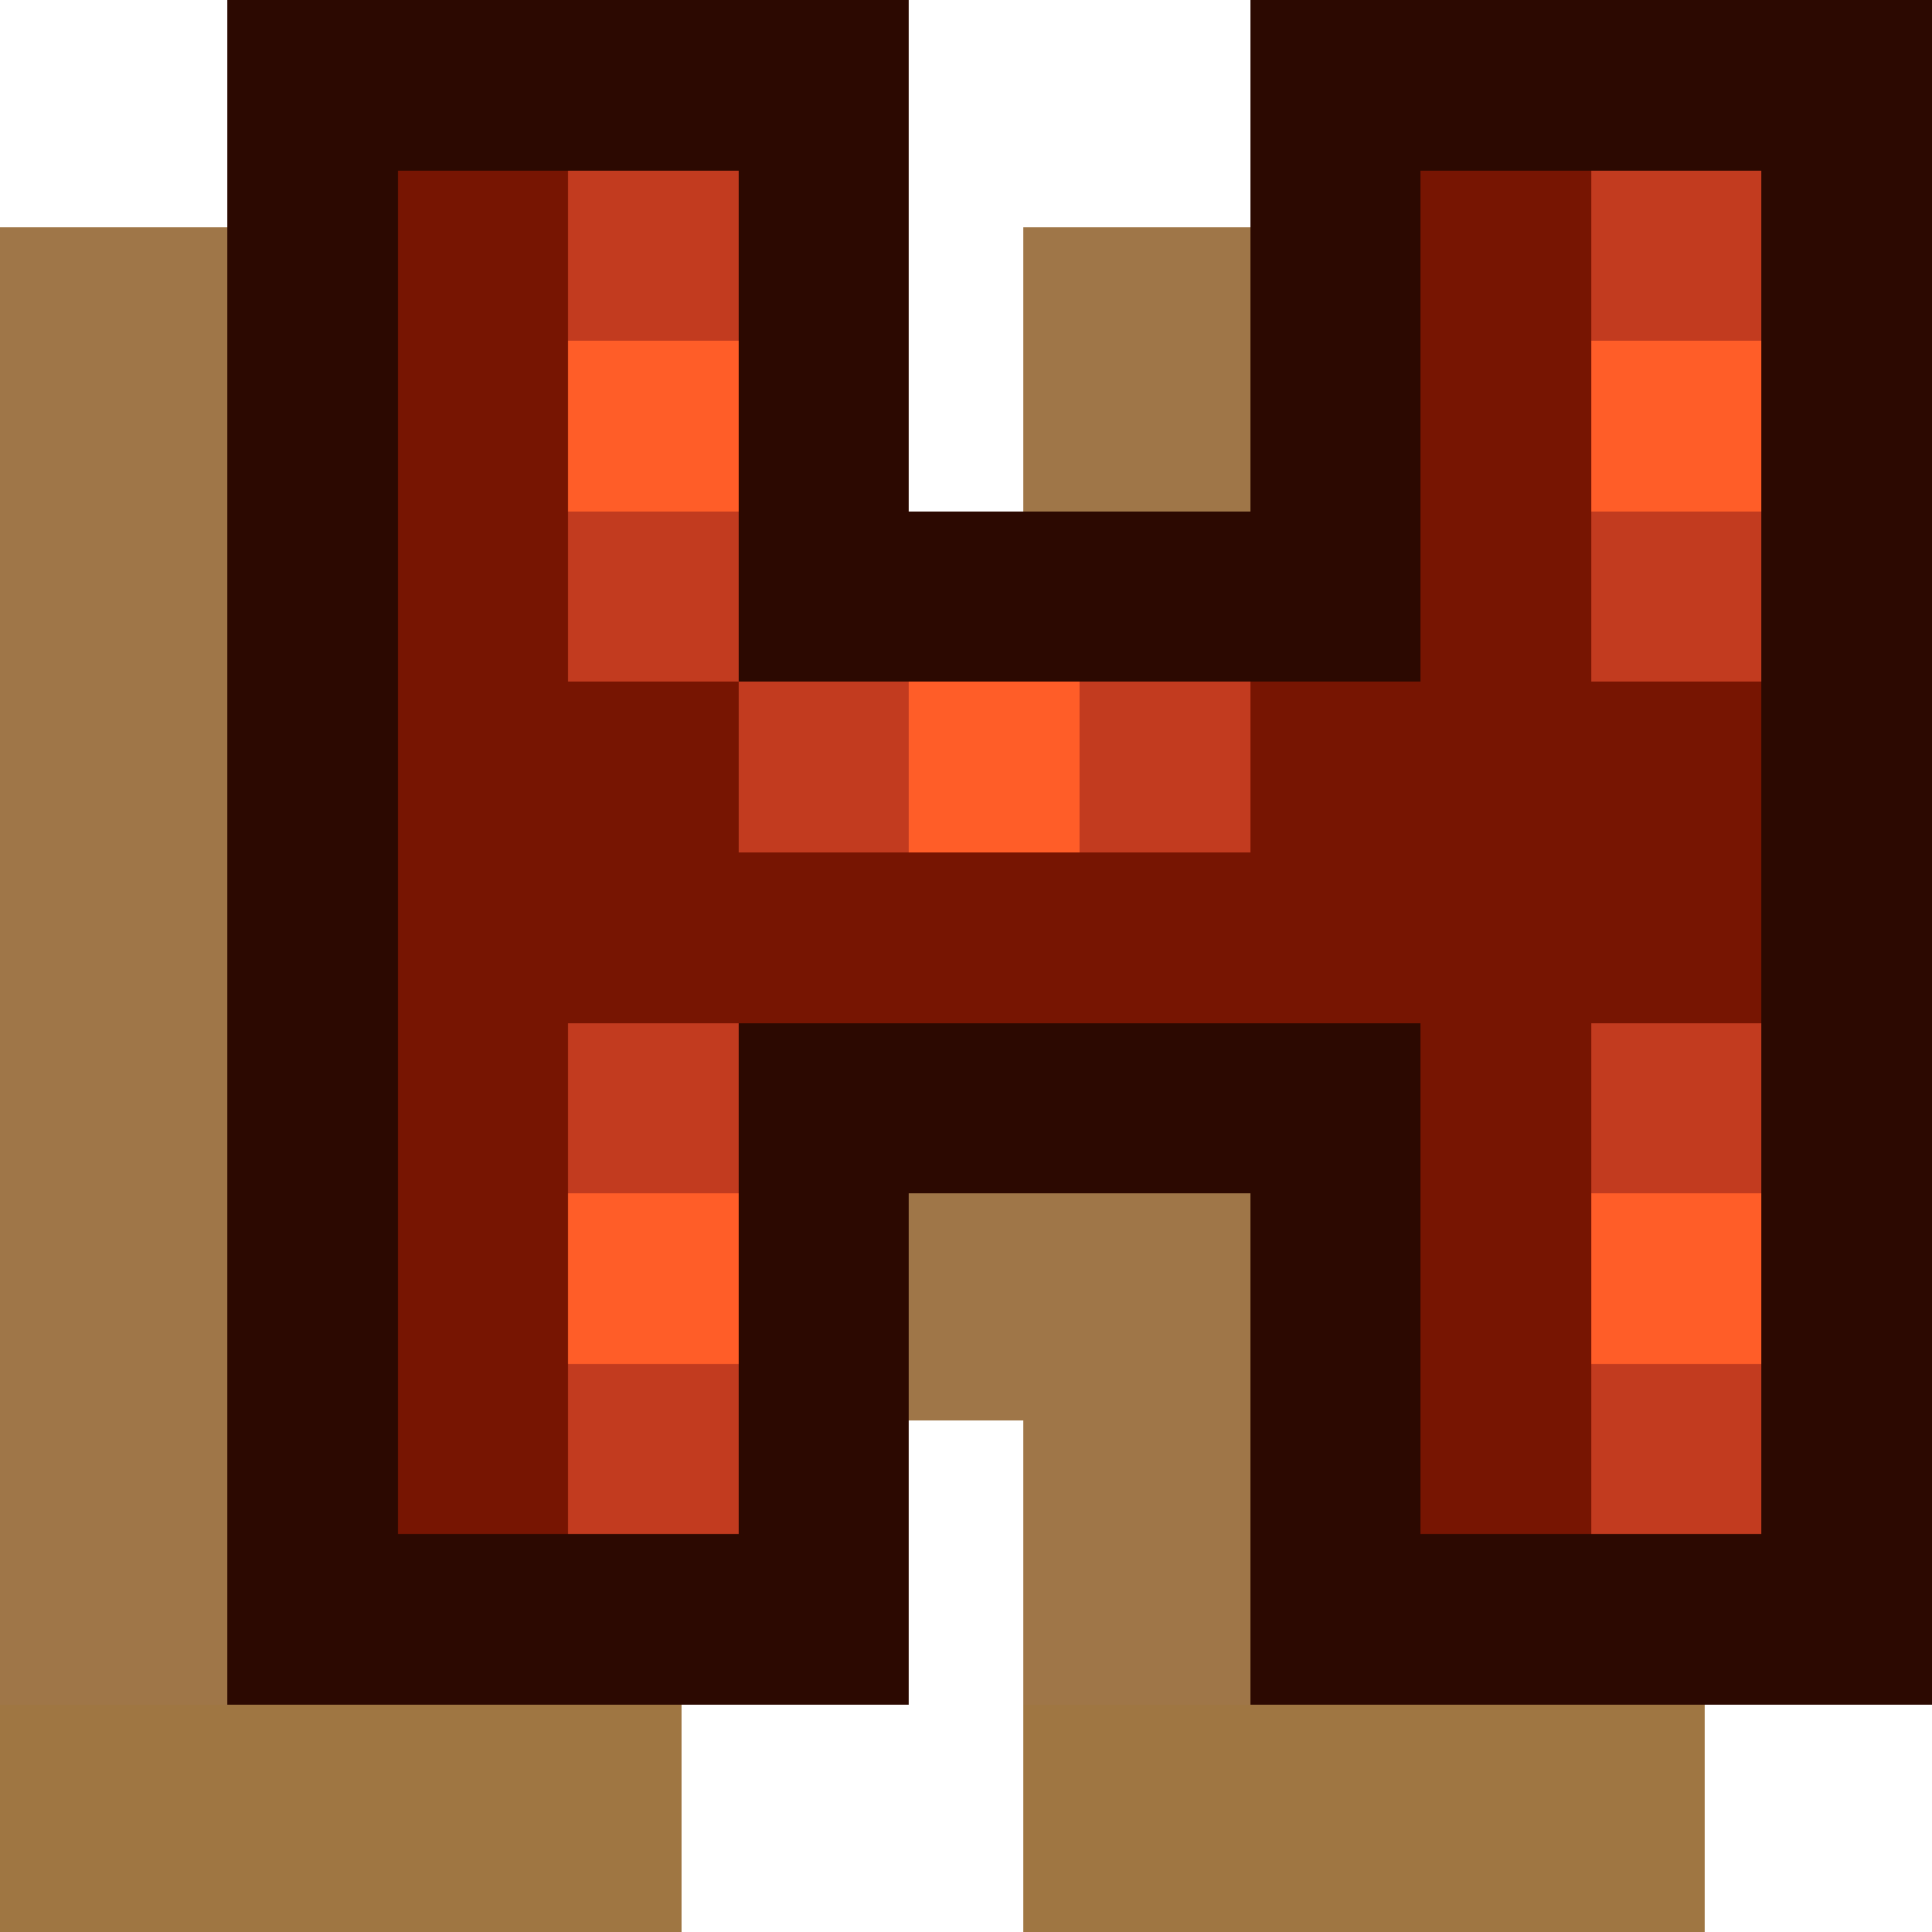
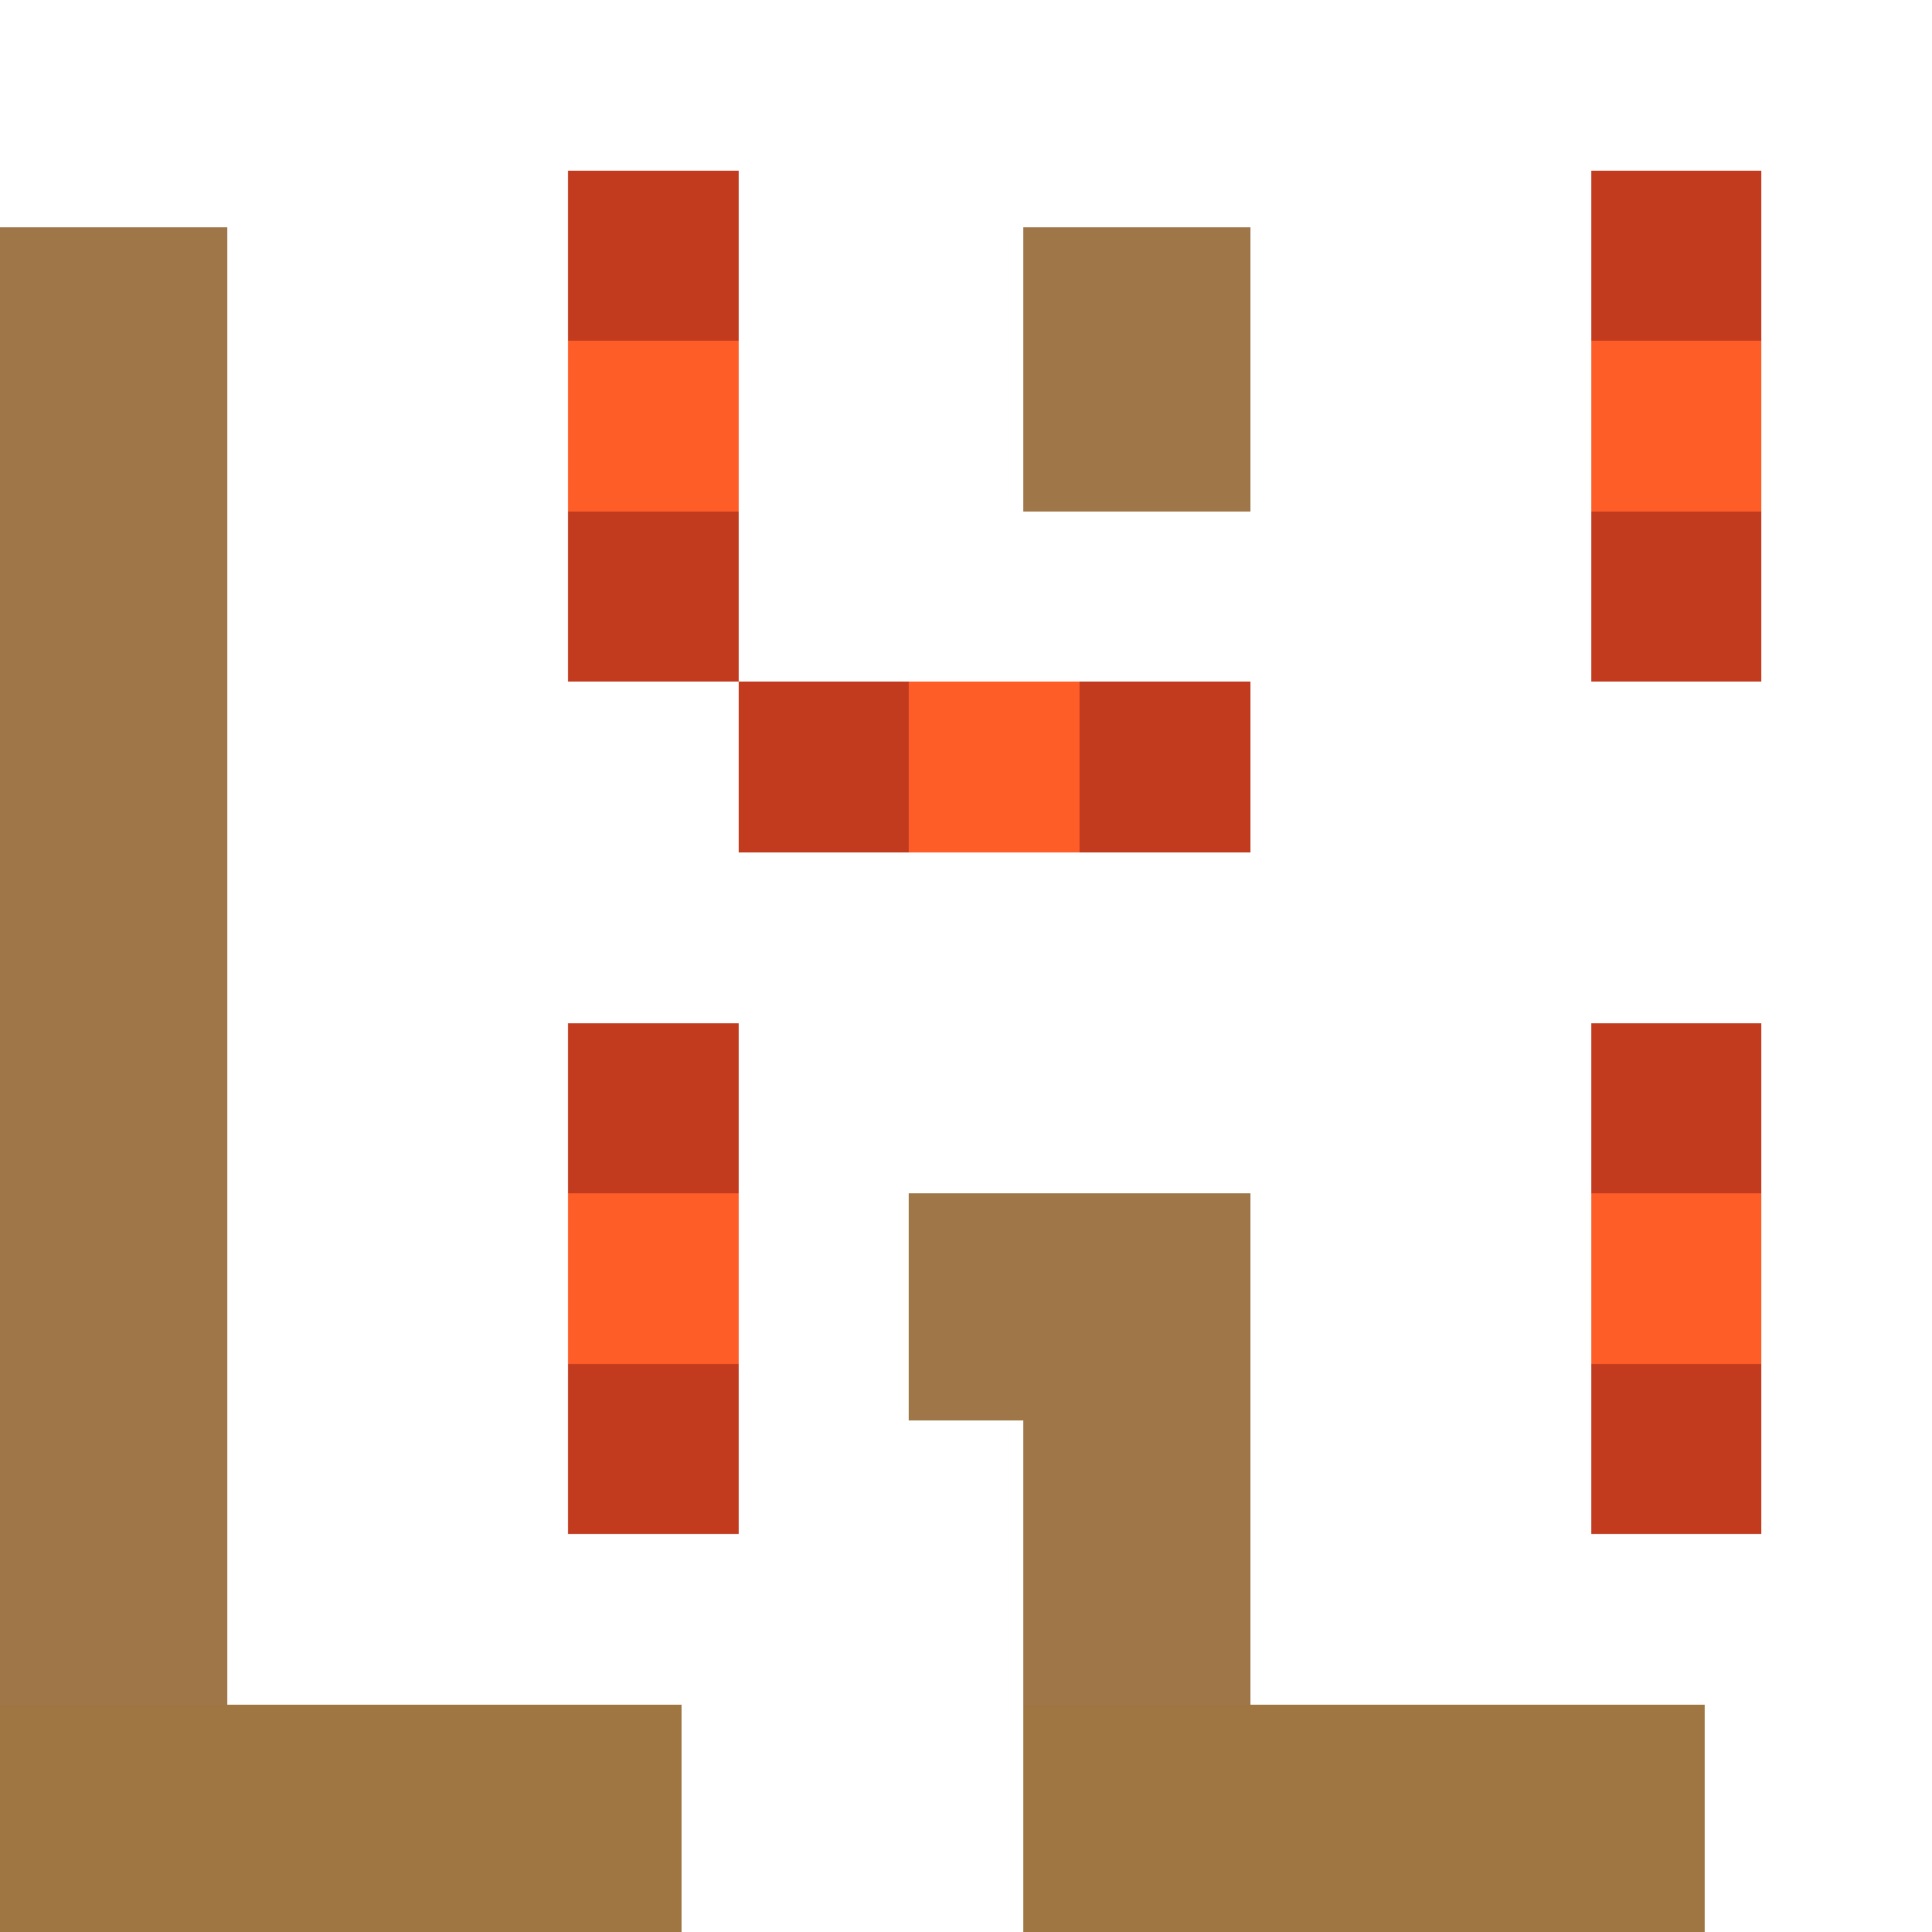
<svg xmlns="http://www.w3.org/2000/svg" viewBox="0 -0.5 34 34" shape-rendering="crispEdges">
-   <path stroke="#2c0901" d="M4 0h12M22 0h12M4 1h12M22 1h12M4 2h12M22 2h12M4 3h3M13 3h3M22 3h3M31 3h3M4 4h3M13 4h3M22 4h3M31 4h3M4 5h3M13 5h3M22 5h3M31 5h3M4 6h3M13 6h3M22 6h3M31 6h3M4 7h3M13 7h3M22 7h3M31 7h3M4 8h3M13 8h3M22 8h3M31 8h3M4 9h3M13 9h12M31 9h3M4 10h3M13 10h12M31 10h3M4 11h3M13 11h12M31 11h3M4 12h3M31 12h3M4 13h3M31 13h3M4 14h3M31 14h3M4 15h3M31 15h3M4 16h3M31 16h3M4 17h3M31 17h3M4 18h3M13 18h12M31 18h3M4 19h3M13 19h12M31 19h3M4 20h3M13 20h12M31 20h3M4 21h3M13 21h3M22 21h3M31 21h3M4 22h3M13 22h3M22 22h3M31 22h3M4 23h3M13 23h3M22 23h3M31 23h3M4 24h3M13 24h3M22 24h3M31 24h3M4 25h3M13 25h3M22 25h3M31 25h3M4 26h3M13 26h3M22 26h3M31 26h3M4 27h12M22 27h12M4 28h12M22 28h12M4 29h12M22 29h12" />
-   <path stroke="#771502" d="M7 3h3M25 3h3M7 4h3M25 4h3M7 5h3M25 5h3M7 6h3M25 6h3M7 7h3M25 7h3M7 8h3M25 8h3M7 9h3M25 9h3M7 10h3M25 10h3M7 11h3M25 11h3M7 12h6M22 12h9M7 13h6M22 13h9M7 14h6M22 14h9M7 15h24M7 16h24M7 17h24M7 18h3M25 18h3M7 19h3M25 19h3M7 20h3M25 20h3M7 21h3M25 21h3M7 22h3M25 22h3M7 23h3M25 23h3M7 24h3M25 24h3M7 25h3M25 25h3M7 26h3M25 26h3" />
  <path stroke="#c23b1f" d="M10 3h3M28 3h3M10 4h3M28 4h3M10 5h3M28 5h3M10 9h3M28 9h3M10 10h3M28 10h3M10 11h3M28 11h3M13 12h3M19 12h3M13 13h3M19 13h3M13 14h3M19 14h3M10 18h3M28 18h3M10 19h3M28 19h3M10 20h3M28 20h3M10 24h3M28 24h3M10 25h3M28 25h3M10 26h3M28 26h3" />
  <path stroke="#9f7648" d="M0 4h4M18 4h4M0 5h4M18 5h4M0 6h4M18 6h4M0 7h4M18 7h4M0 8h4M18 8h4M0 9h4M0 10h4M0 11h4M0 12h4M0 13h4M0 14h4M0 15h4M0 16h4M0 17h4M0 18h4M0 19h4M0 20h4M0 21h4M16 21h6M0 22h4M16 22h6M0 23h4M16 23h6M0 24h4M16 24h6M0 25h4M18 25h4M0 26h4M18 26h4M0 27h4M18 27h4M0 28h4M18 28h4M0 29h4M18 29h4" />
  <path stroke="#ff5d28" d="M10 6h3M28 6h3M10 7h3M28 7h3M10 8h3M28 8h3M16 12h3M16 13h3M16 14h3M10 21h3M28 21h3M10 22h3M28 22h3M10 23h3M28 23h3" />
  <path stroke="#9f7642" d="M0 30h12M18 30h12M0 31h12M18 31h12M0 32h12M18 32h12M0 33h12M18 33h12" />
</svg>